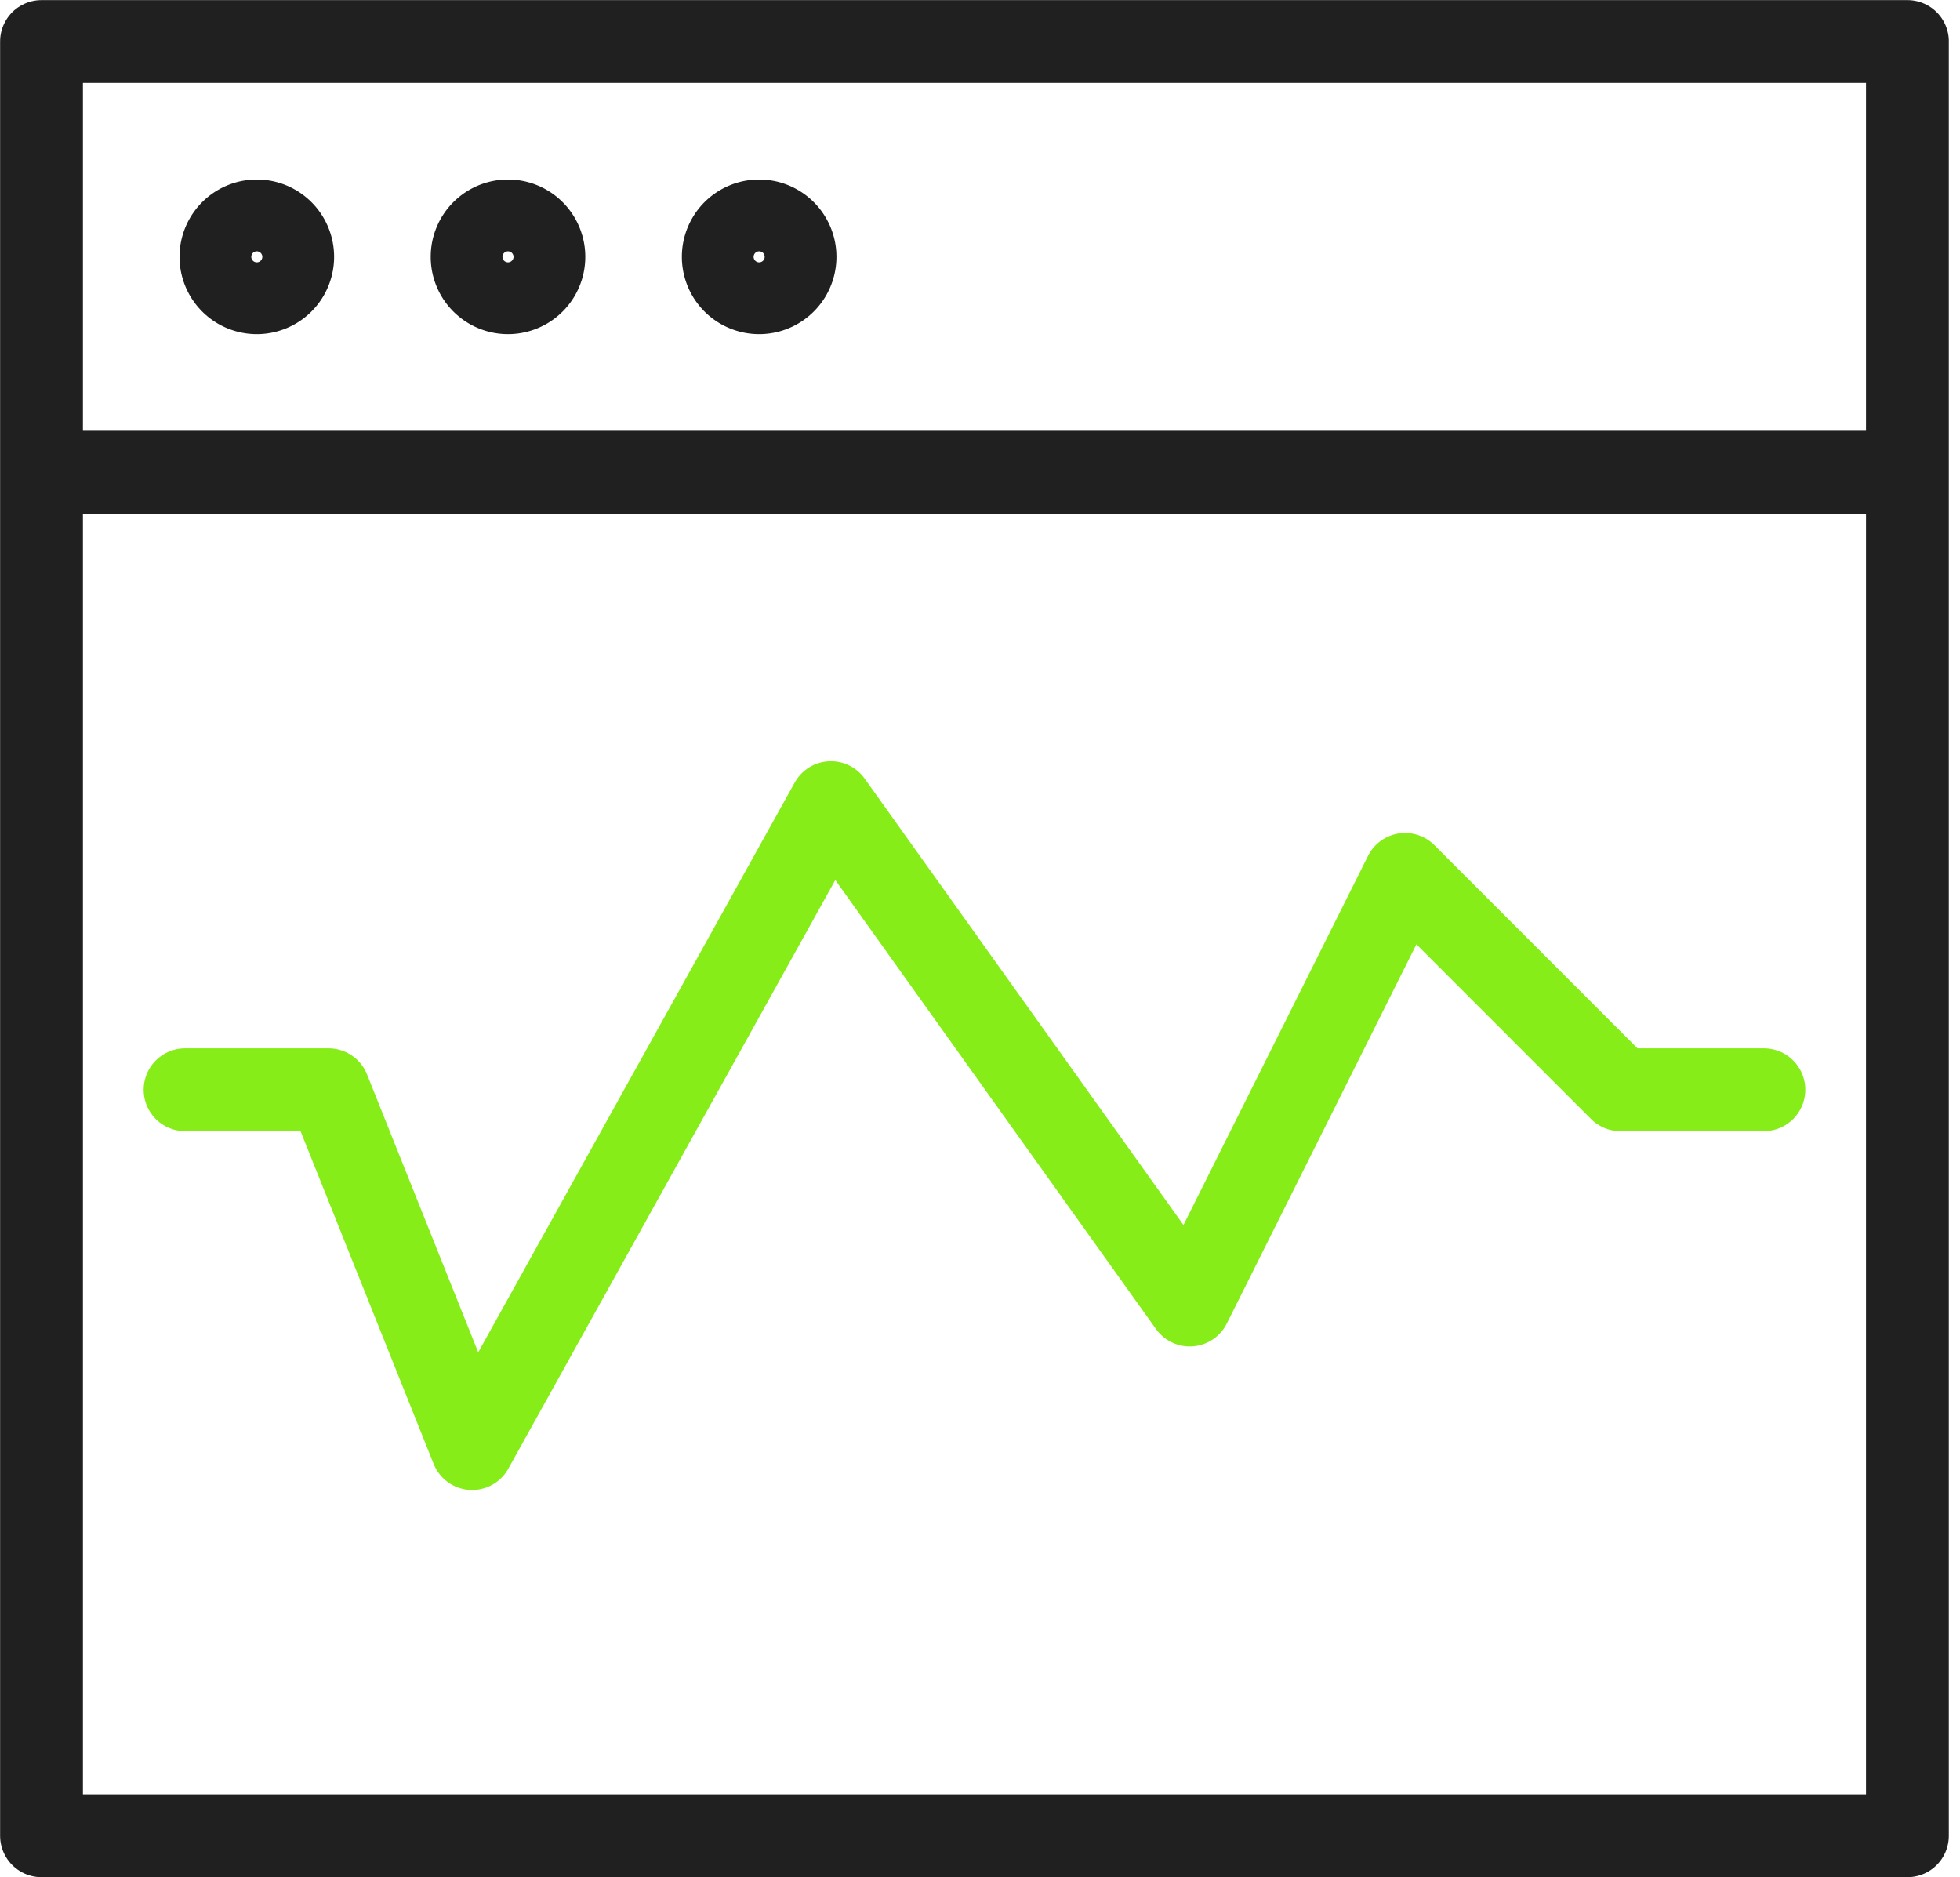
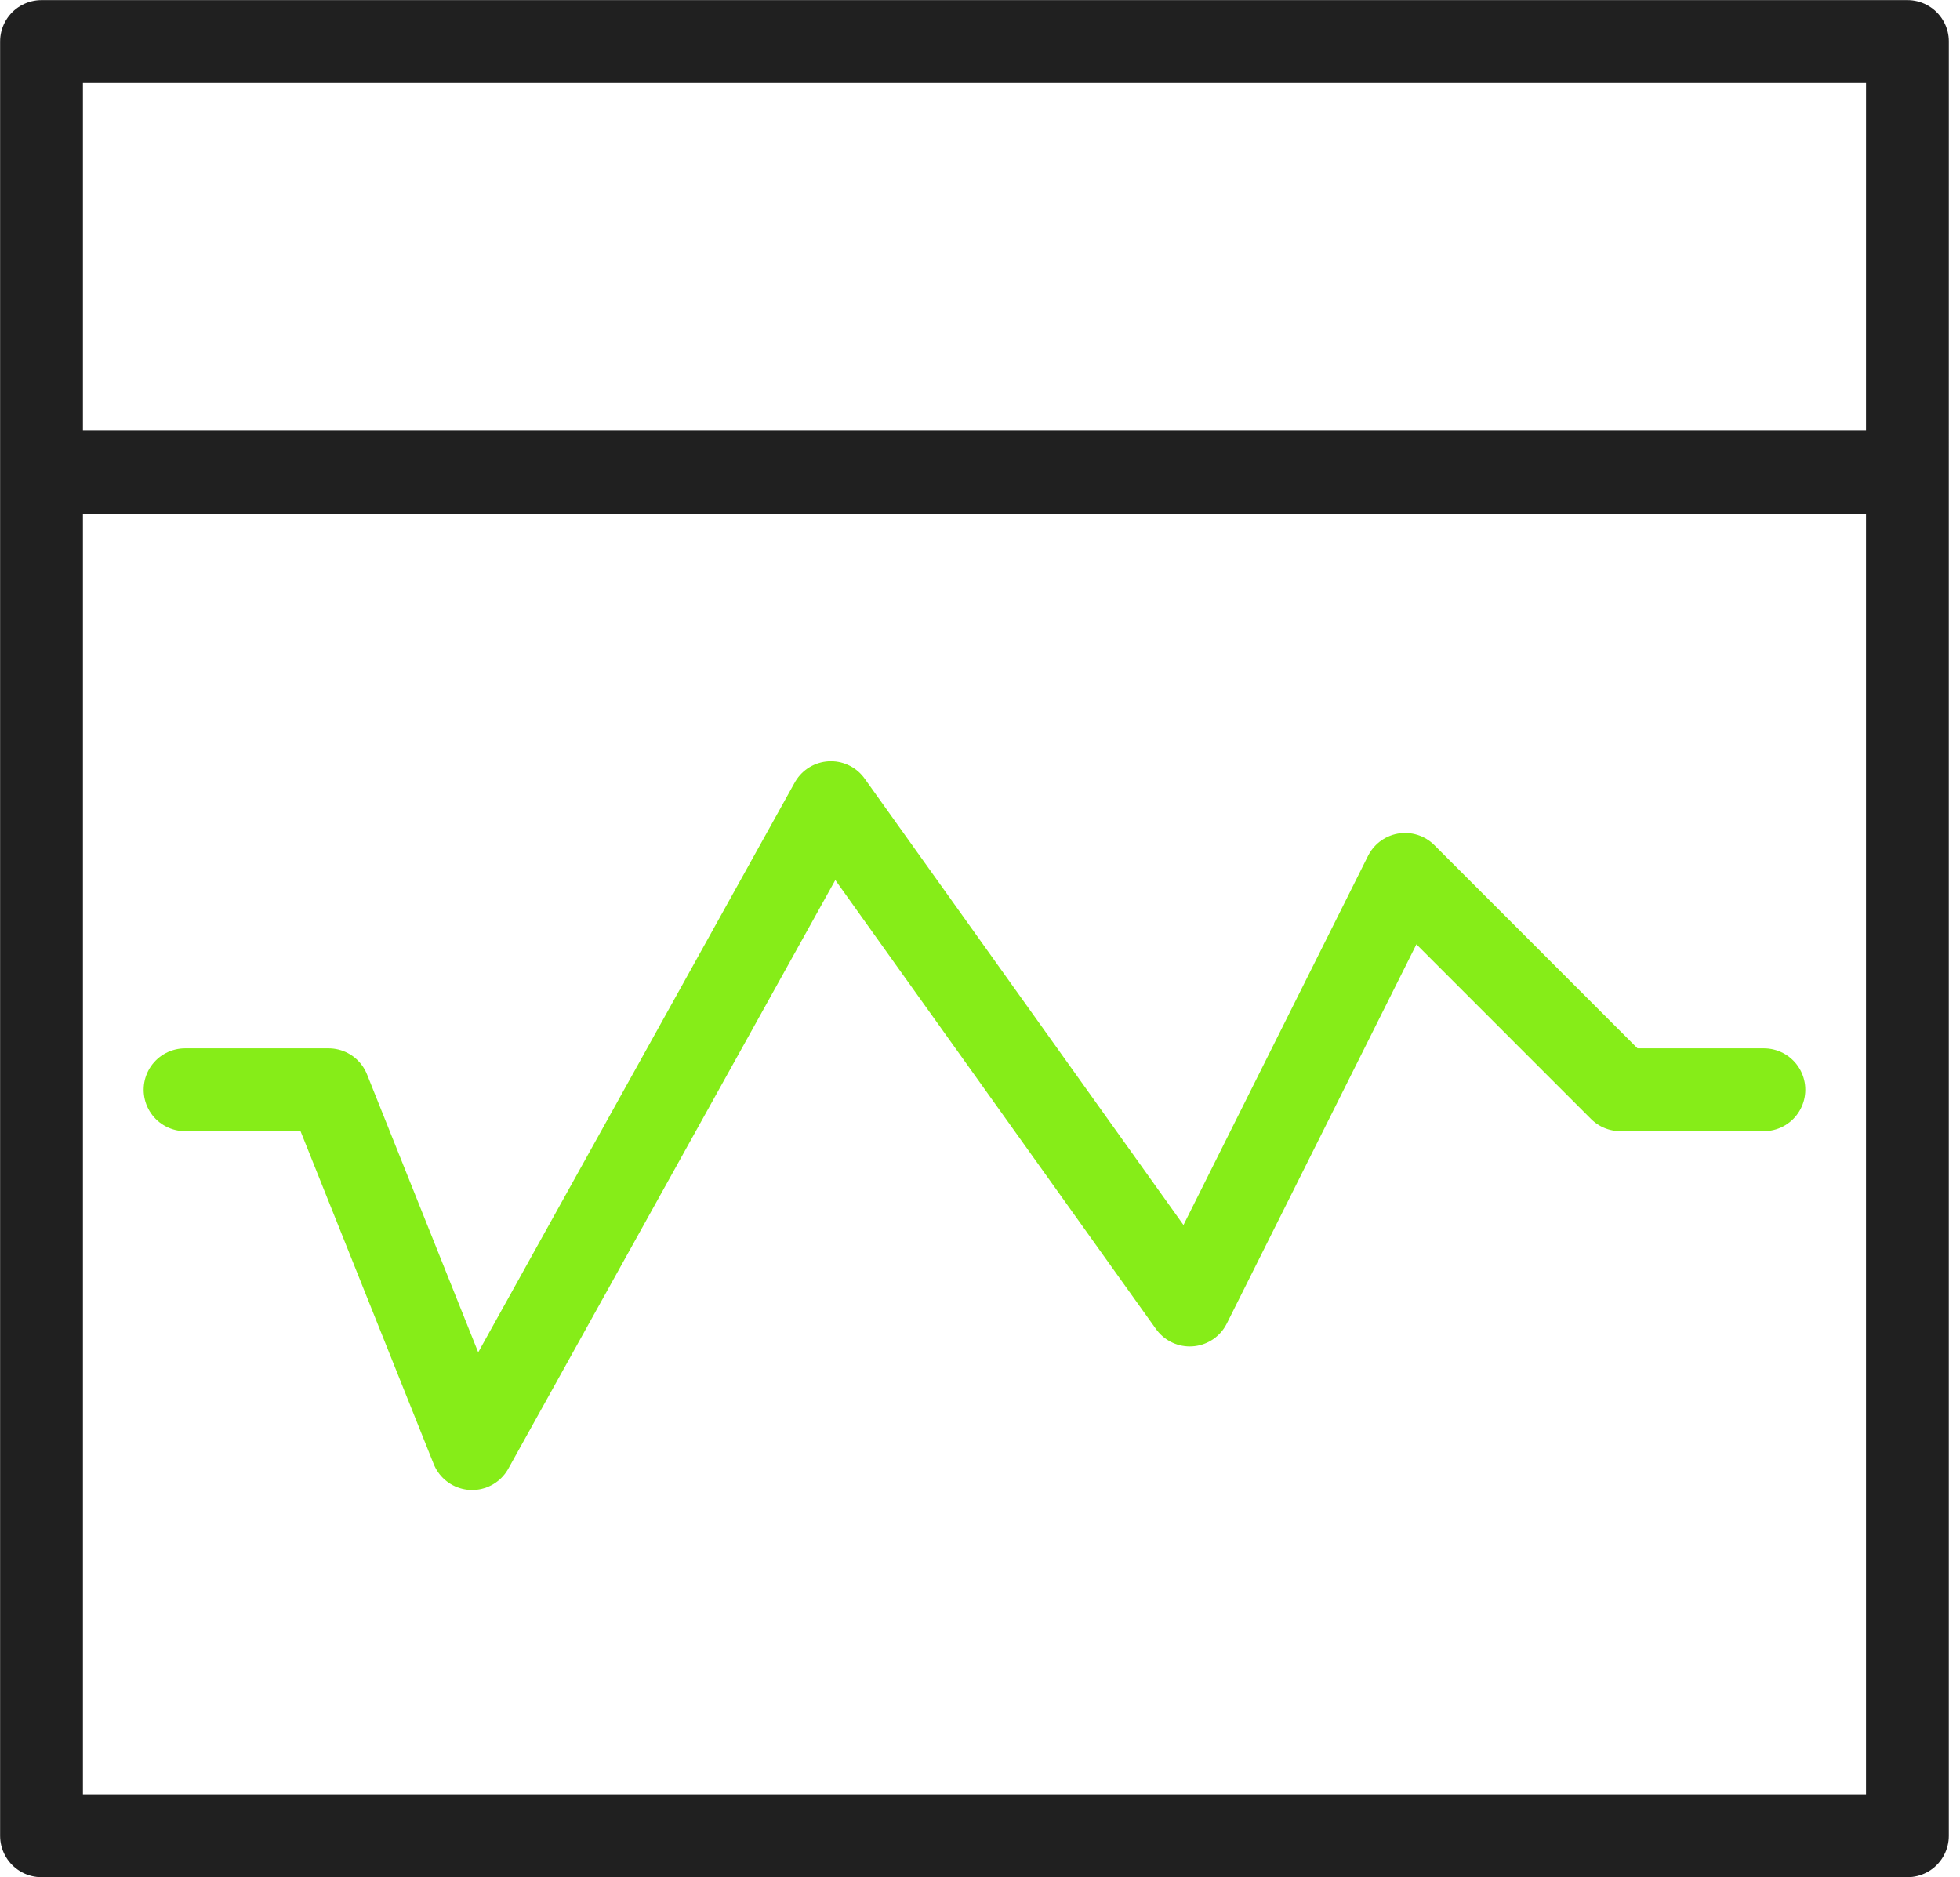
<svg xmlns="http://www.w3.org/2000/svg" width="71" height="68" fill="none" viewBox="0 0 71 68">
-   <path stroke="#202020" stroke-linecap="round" stroke-linejoin="round" stroke-miterlimit="10" stroke-width="3" d="M69.096 1.504H1.504v15.598h67.591V1.504zM1.504 17.102v49.394h67.591V17.102" />
-   <path stroke="#202020" stroke-linecap="round" stroke-linejoin="round" stroke-miterlimit="10" stroke-width="3" d="M9.303 10.603a1.3 1.3 0 1 0 0-2.6 1.3 1.3 0 0 0 0 2.6zM18.402 10.603a1.3 1.3 0 1 0 0-2.6 1.3 1.3 0 0 0 0 2.6zM27.5 10.603a1.3 1.3 0 1 0 0-2.6 1.3 1.3 0 0 0 0 2.6z" />
+   <path stroke="#202020" stroke-linecap="round" stroke-linejoin="round" stroke-miterlimit="10" stroke-width="3" d="M69.096 1.504H1.504v15.598h67.591zM1.504 17.102v49.394h67.591V17.102" />
  <path stroke="#86ED18" stroke-linecap="round" stroke-linejoin="round" stroke-miterlimit="10" stroke-width="3" d="M63.896 39.473h-5.2l-7.798-7.8-7.8 15.599L30.1 29.074 17.102 52.471l-5.2-12.998H6.704" />
</svg>